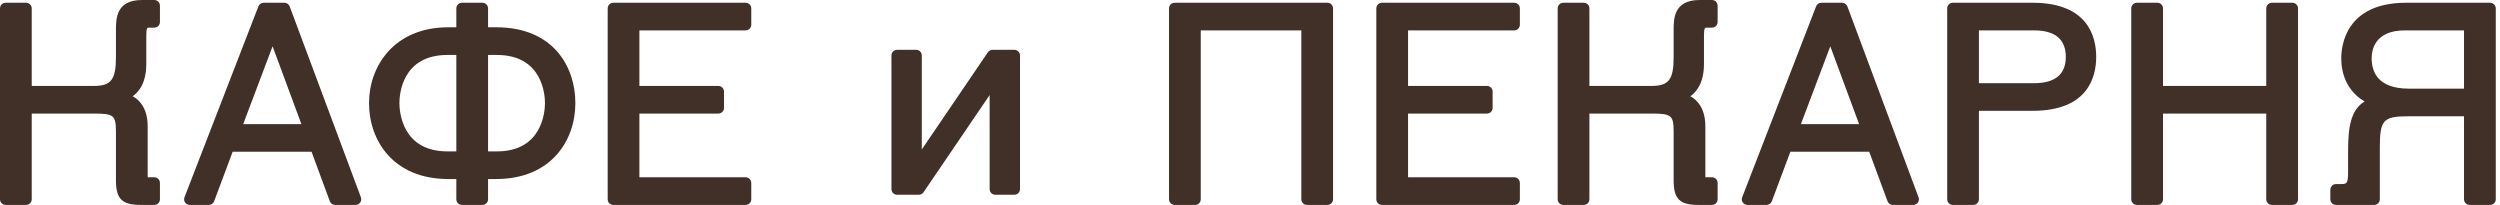
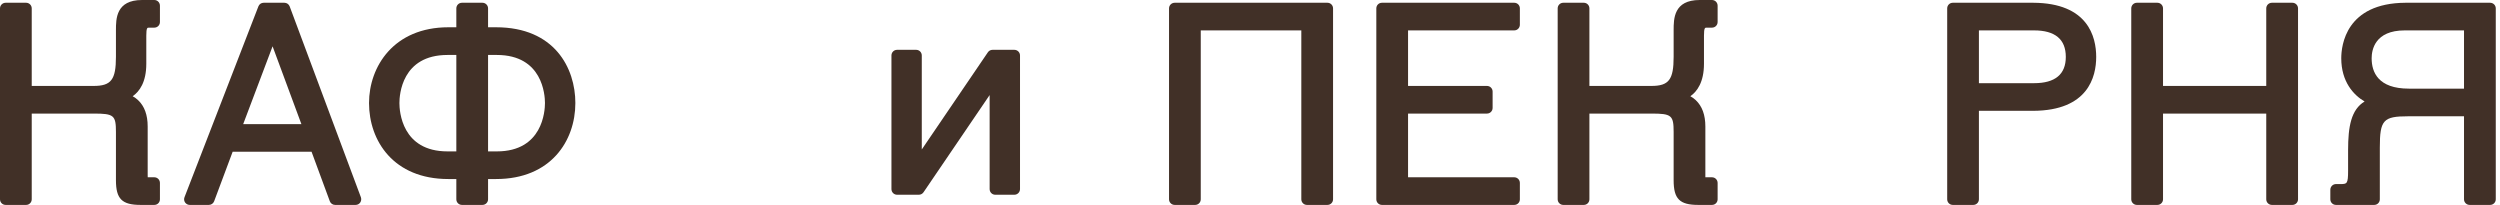
<svg xmlns="http://www.w3.org/2000/svg" width="244" height="20" viewBox="0 0 244 20" fill="none">
  <path d="M15.06 0H13.864C11.316 0 11.316 1.844 11.316 2.946V5.554C11.316 7.776 10.848 8.387 9.147 8.387H3.097V0.818C3.097 0.513 2.852 0.269 2.547 0.269H0.553C0.248 0.269 0 0.513 0 0.818V19.451C0 19.756 0.248 20 0.553 20H2.547C2.852 20 3.097 19.756 3.097 19.451V11.085H9.147C11.113 11.085 11.316 11.252 11.316 12.876V17.587C11.316 19.415 11.903 20 13.73 20H15.06C15.365 20 15.609 19.756 15.609 19.451V17.856C15.609 17.551 15.365 17.303 15.06 17.303H14.418C14.413 17.229 14.413 17.135 14.413 17.054V12.342C14.413 11.223 14.1 10.364 13.481 9.779C13.31 9.616 13.132 9.494 12.949 9.392C13.62 8.924 14.279 8.009 14.279 6.222V3.479C14.279 2.698 14.385 2.698 14.527 2.698H15.06C15.365 2.698 15.609 2.454 15.609 2.149V0.554C15.609 0.249 15.365 0 15.06 0Z" fill="#413027" />
  <path d="M29.416 12.114H23.735L26.604 4.521L29.416 12.114ZM28.273 0.627C28.192 0.411 27.988 0.269 27.756 0.269H25.733C25.505 0.269 25.302 0.407 25.221 0.619L18.006 19.252C17.941 19.423 17.961 19.613 18.063 19.76C18.169 19.911 18.34 20 18.518 20H20.382C20.614 20 20.817 19.858 20.9 19.643L22.706 14.812H30.409L32.191 19.643C32.273 19.858 32.477 20 32.708 20H34.706C34.885 20 35.056 19.915 35.158 19.765C35.26 19.618 35.284 19.427 35.224 19.256L28.273 0.627Z" fill="#413027" />
  <path d="M43.675 5.364H44.538V14.776H43.675C39.207 14.776 38.983 10.844 38.983 10.056C38.983 9.27 39.207 5.364 43.675 5.364ZM48.493 14.776H47.635V5.364H48.493C52.961 5.364 53.189 9.27 53.189 10.056C53.189 10.844 52.961 14.776 48.493 14.776ZM48.416 2.662H47.635V0.818C47.635 0.512 47.386 0.269 47.085 0.269H45.087C44.782 0.269 44.538 0.512 44.538 0.818V2.662H43.757C38.438 2.662 36.017 6.495 36.017 10.056C36.017 13.746 38.41 17.474 43.757 17.474H44.538V19.451C44.538 19.756 44.782 20 45.087 20H47.085C47.386 20 47.635 19.756 47.635 19.451V17.474H48.416C53.762 17.474 56.155 13.746 56.155 10.056C56.155 6.645 54.125 2.662 48.416 2.662Z" fill="#413027" />
-   <path d="M72.771 0.269H59.863C59.557 0.269 59.31 0.512 59.31 0.818V19.451C59.31 19.756 59.557 20 59.863 20H72.771C73.075 20 73.324 19.756 73.324 19.451V17.856C73.324 17.551 73.075 17.303 72.771 17.303H62.406V11.085H70.109C70.414 11.085 70.662 10.837 70.662 10.536V8.936C70.662 8.631 70.414 8.387 70.109 8.387H62.406V2.967H72.771C73.075 2.967 73.324 2.719 73.324 2.414V0.818C73.324 0.512 73.075 0.269 72.771 0.269Z" fill="#413027" />
  <path d="M99 4.863H96.872C96.689 4.863 96.518 4.952 96.417 5.103L89.966 14.588V5.413C89.966 5.108 89.723 4.863 89.418 4.863H87.554C87.249 4.863 87.005 5.108 87.005 5.413V18.454C87.005 18.759 87.249 19.007 87.554 19.007H89.682C89.865 19.007 90.036 18.913 90.137 18.763L96.588 9.278V18.454C96.588 18.759 96.831 19.007 97.137 19.007H99C99.305 19.007 99.553 18.759 99.553 18.454V5.413C99.553 5.108 99.305 4.863 99 4.863Z" fill="#413027" />
  <path d="M129.556 0.269H114.651C114.346 0.269 114.097 0.512 114.097 0.818V19.451C114.097 19.756 114.346 20 114.651 20H116.645C116.95 20 117.194 19.756 117.194 19.451V2.967H127.009V19.451C127.009 19.756 127.257 20 127.558 20H129.556C129.861 20 130.106 19.756 130.106 19.451V0.818C130.106 0.512 129.861 0.269 129.556 0.269Z" fill="#413027" />
  <path d="M147.79 0.269H134.879C134.574 0.269 134.329 0.512 134.329 0.818V19.451C134.329 19.756 134.574 20 134.879 20H147.79C148.095 20 148.339 19.756 148.339 19.451V17.856C148.339 17.551 148.095 17.303 147.79 17.303H137.426V11.085H145.129C145.434 11.085 145.679 10.837 145.679 10.536V8.936C145.679 8.631 145.434 8.387 145.129 8.387H137.426V2.967H147.79C148.095 2.967 148.339 2.719 148.339 2.414V0.818C148.339 0.512 148.095 0.269 147.79 0.269Z" fill="#413027" />
  <path d="M167.089 -6.10352e-05H165.889C163.347 -6.10352e-05 163.347 1.844 163.347 2.946V5.554C163.347 7.776 162.879 8.387 161.178 8.387H155.126V0.818C155.126 0.512 154.883 0.269 154.577 0.269H152.579C152.274 0.269 152.029 0.512 152.029 0.818V19.451C152.029 19.756 152.274 20 152.579 20H154.577C154.883 20 155.126 19.756 155.126 19.451V11.085H161.178C163.142 11.085 163.347 11.252 163.347 12.876V17.587C163.347 19.415 163.928 20 165.759 20H167.089C167.395 20 167.64 19.756 167.64 19.451V17.856C167.64 17.551 167.395 17.303 167.089 17.303H166.443C166.443 17.229 166.443 17.135 166.443 17.054V12.342C166.443 11.223 166.13 10.364 165.511 9.779C165.34 9.616 165.157 9.494 164.978 9.392C165.646 8.924 166.308 8.009 166.308 6.222V3.479C166.308 2.698 166.414 2.698 166.557 2.698H167.089C167.395 2.698 167.64 2.454 167.64 2.149V0.554C167.64 0.249 167.395 -6.10352e-05 167.089 -6.10352e-05Z" fill="#413027" />
-   <path d="M181.448 12.114H175.767L178.636 4.521L181.448 12.114ZM180.304 0.627C180.223 0.411 180.019 0.269 179.787 0.269H177.765C177.537 0.269 177.334 0.407 177.252 0.619L170.038 19.252C169.972 19.423 169.993 19.613 170.094 19.76C170.2 19.911 170.367 20 170.55 20H172.414C172.642 20 172.849 19.858 172.931 19.643L174.737 14.812H182.436L184.223 19.643C184.3 19.858 184.507 20 184.74 20H186.733C186.917 20 187.083 19.915 187.189 19.765C187.291 19.618 187.316 19.427 187.25 19.256L180.304 0.627Z" fill="#413027" />
  <path d="M198.525 8.118H193.142V2.967H198.525C200.581 2.967 201.623 3.838 201.623 5.554C201.623 7.256 200.581 8.118 198.525 8.118ZM198.448 0.269H190.595C190.29 0.269 190.046 0.512 190.046 0.818V19.451C190.046 19.756 190.29 20 190.595 20H192.593C192.894 20 193.142 19.756 193.142 19.451V10.816H198.453C203.791 10.788 204.589 7.508 204.589 5.554C204.589 3.593 203.791 0.297 198.448 0.269Z" fill="#413027" />
  <path d="M223.738 0.269H221.74C221.434 0.269 221.186 0.512 221.186 0.818V8.387H211.111V0.818C211.111 0.512 210.863 0.269 210.558 0.269H208.56C208.259 0.269 208.011 0.512 208.011 0.818V19.451C208.011 19.756 208.259 20 208.56 20H210.558C210.863 20 211.111 19.756 211.111 19.451V11.085H221.186V19.451C221.186 19.756 221.434 20 221.74 20H223.738C224.039 20 224.288 19.756 224.288 19.451V0.818C224.288 0.512 224.039 0.269 223.738 0.269Z" fill="#413027" />
  <path d="M234.7 2.967H240.487V8.651H235.103C232.104 8.651 231.473 7.04 231.473 5.689C231.473 4.871 231.787 2.967 234.7 2.967ZM243.034 0.269H234.777C228.962 0.301 228.507 4.423 228.507 5.689C228.507 7.968 229.703 9.278 230.785 9.905C229.471 10.694 229.174 12.346 229.174 14.658V16.656C229.174 17.965 229.069 17.965 228.393 17.965H227.994C227.688 17.965 227.44 18.214 227.44 18.52V19.451C227.44 19.756 227.688 20 227.994 20H231.721C232.026 20 232.271 19.756 232.271 19.451V14.393C232.271 11.719 232.604 11.35 235.021 11.35H240.487V19.451C240.487 19.756 240.735 20 241.04 20H243.034C243.339 20 243.587 19.756 243.587 19.451V0.818C243.587 0.512 243.339 0.269 243.034 0.269Z" fill="#413027" />
</svg>